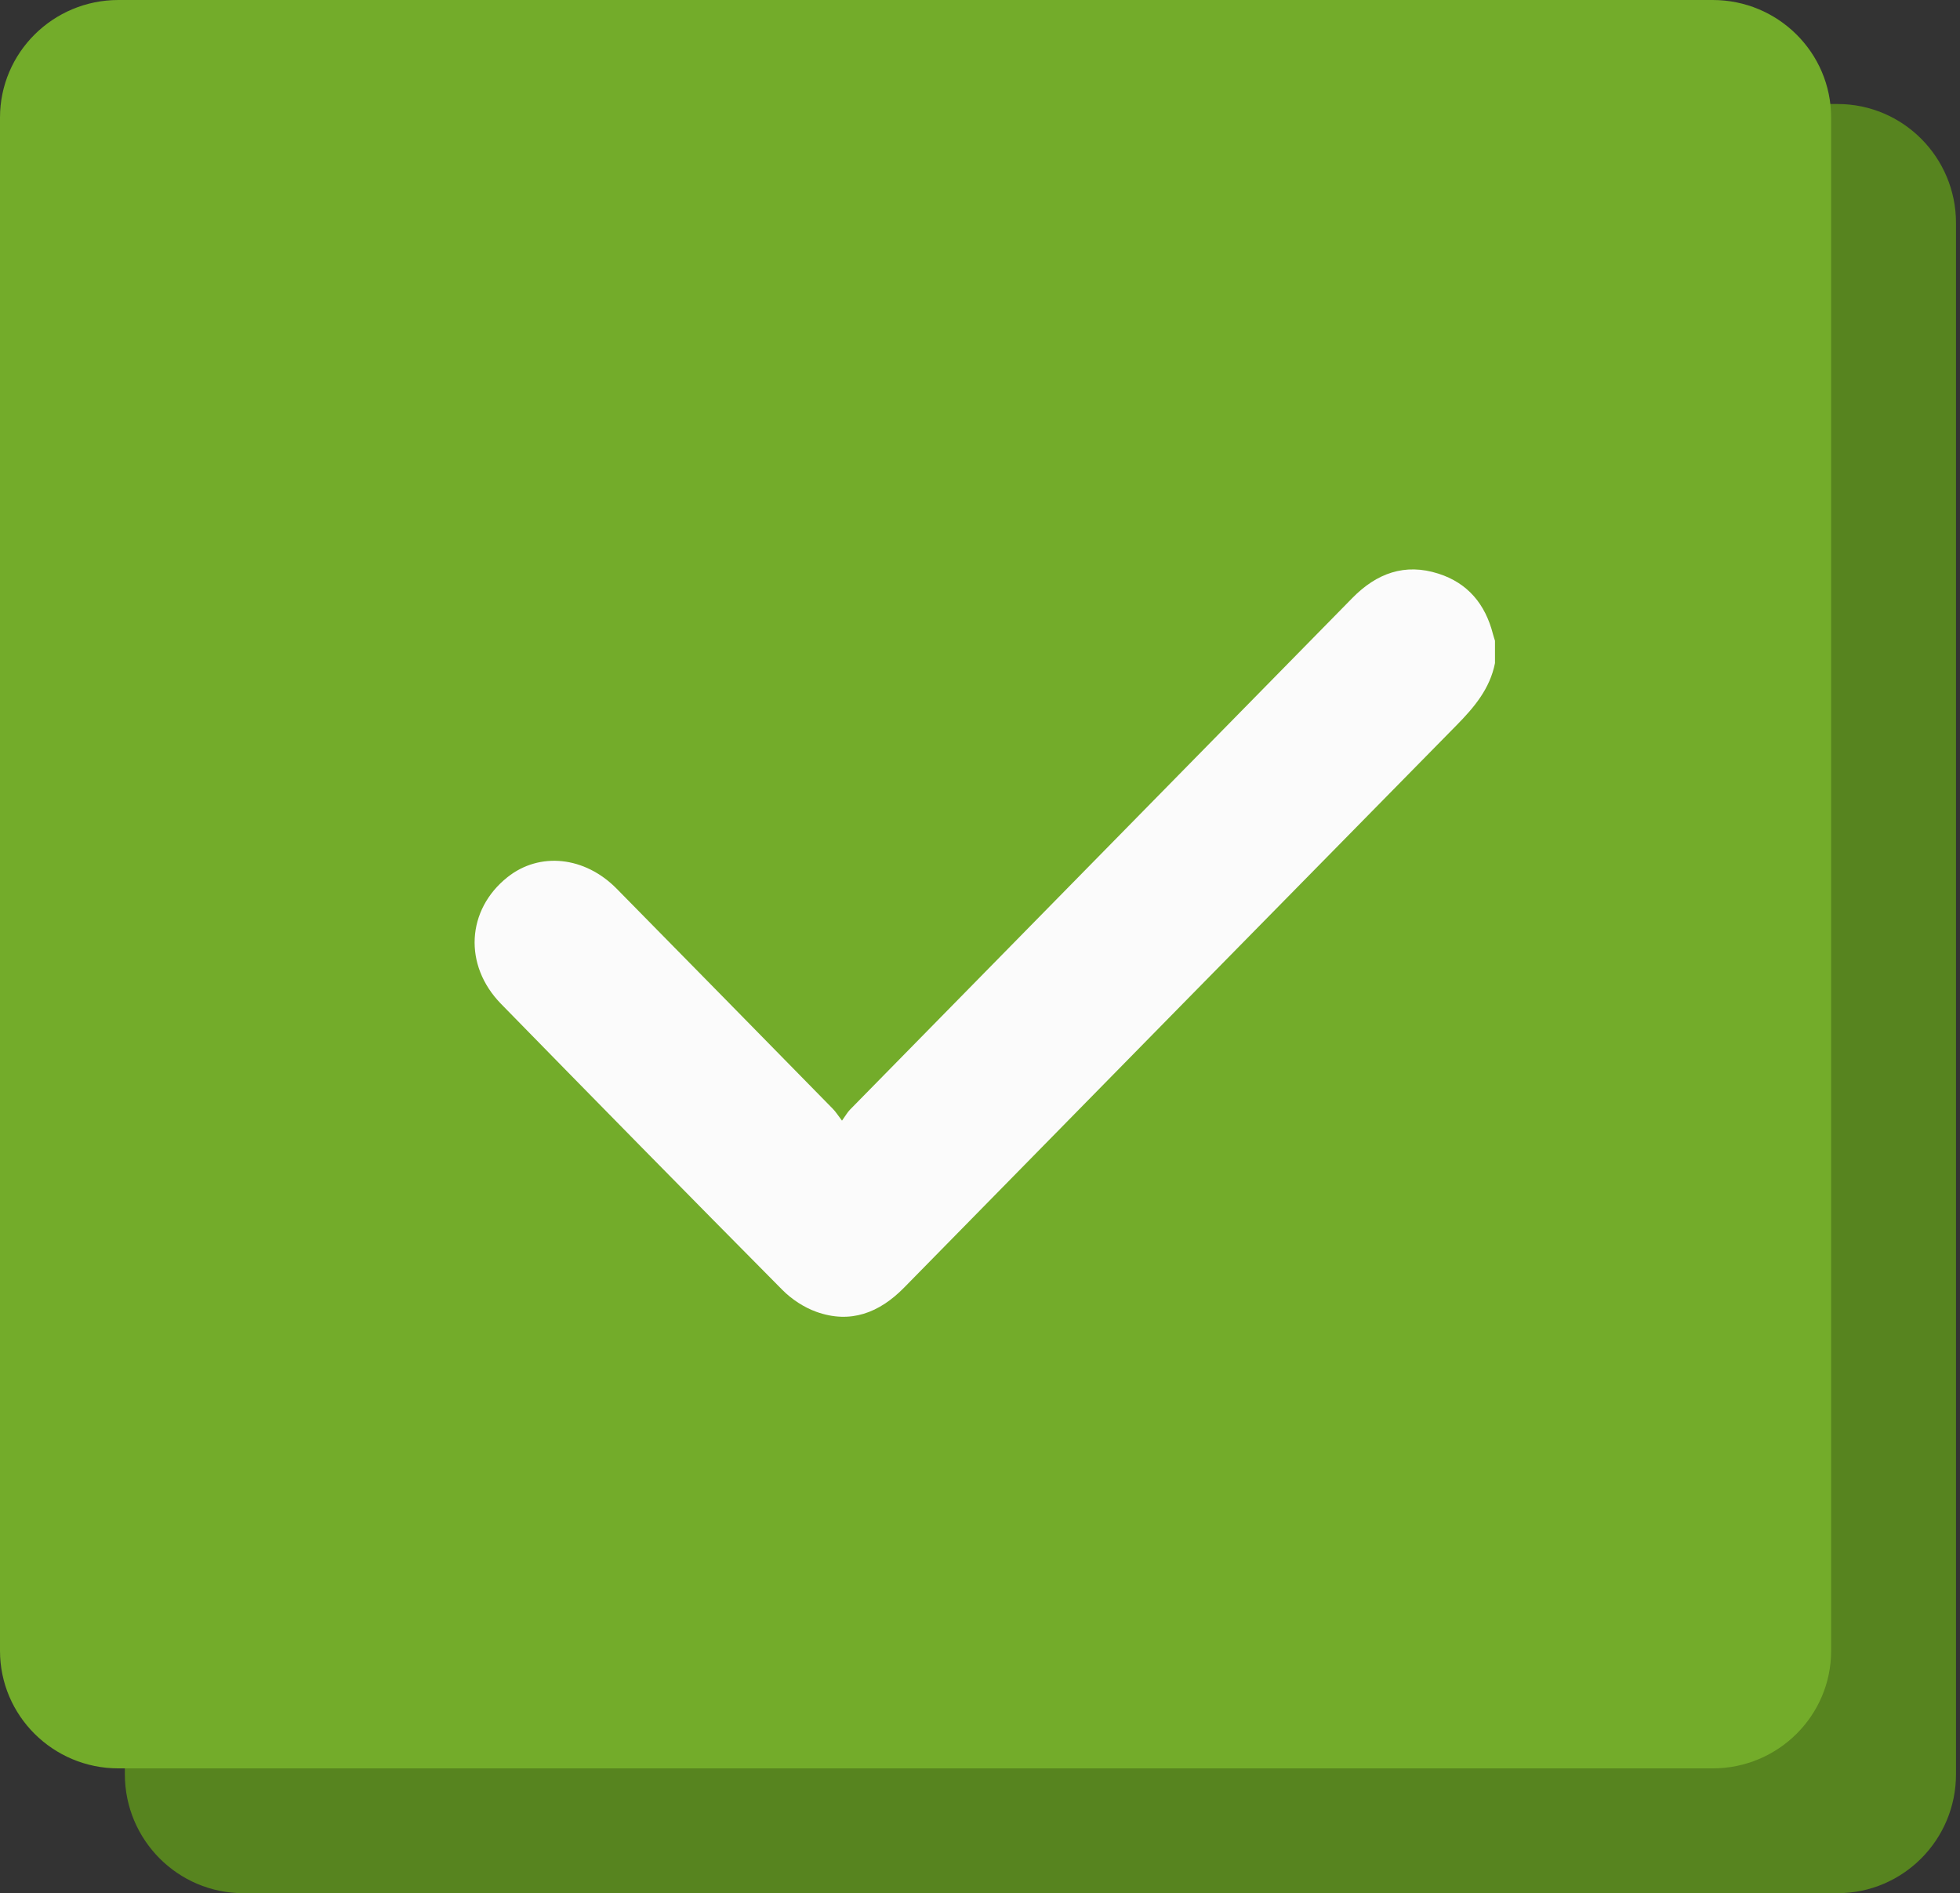
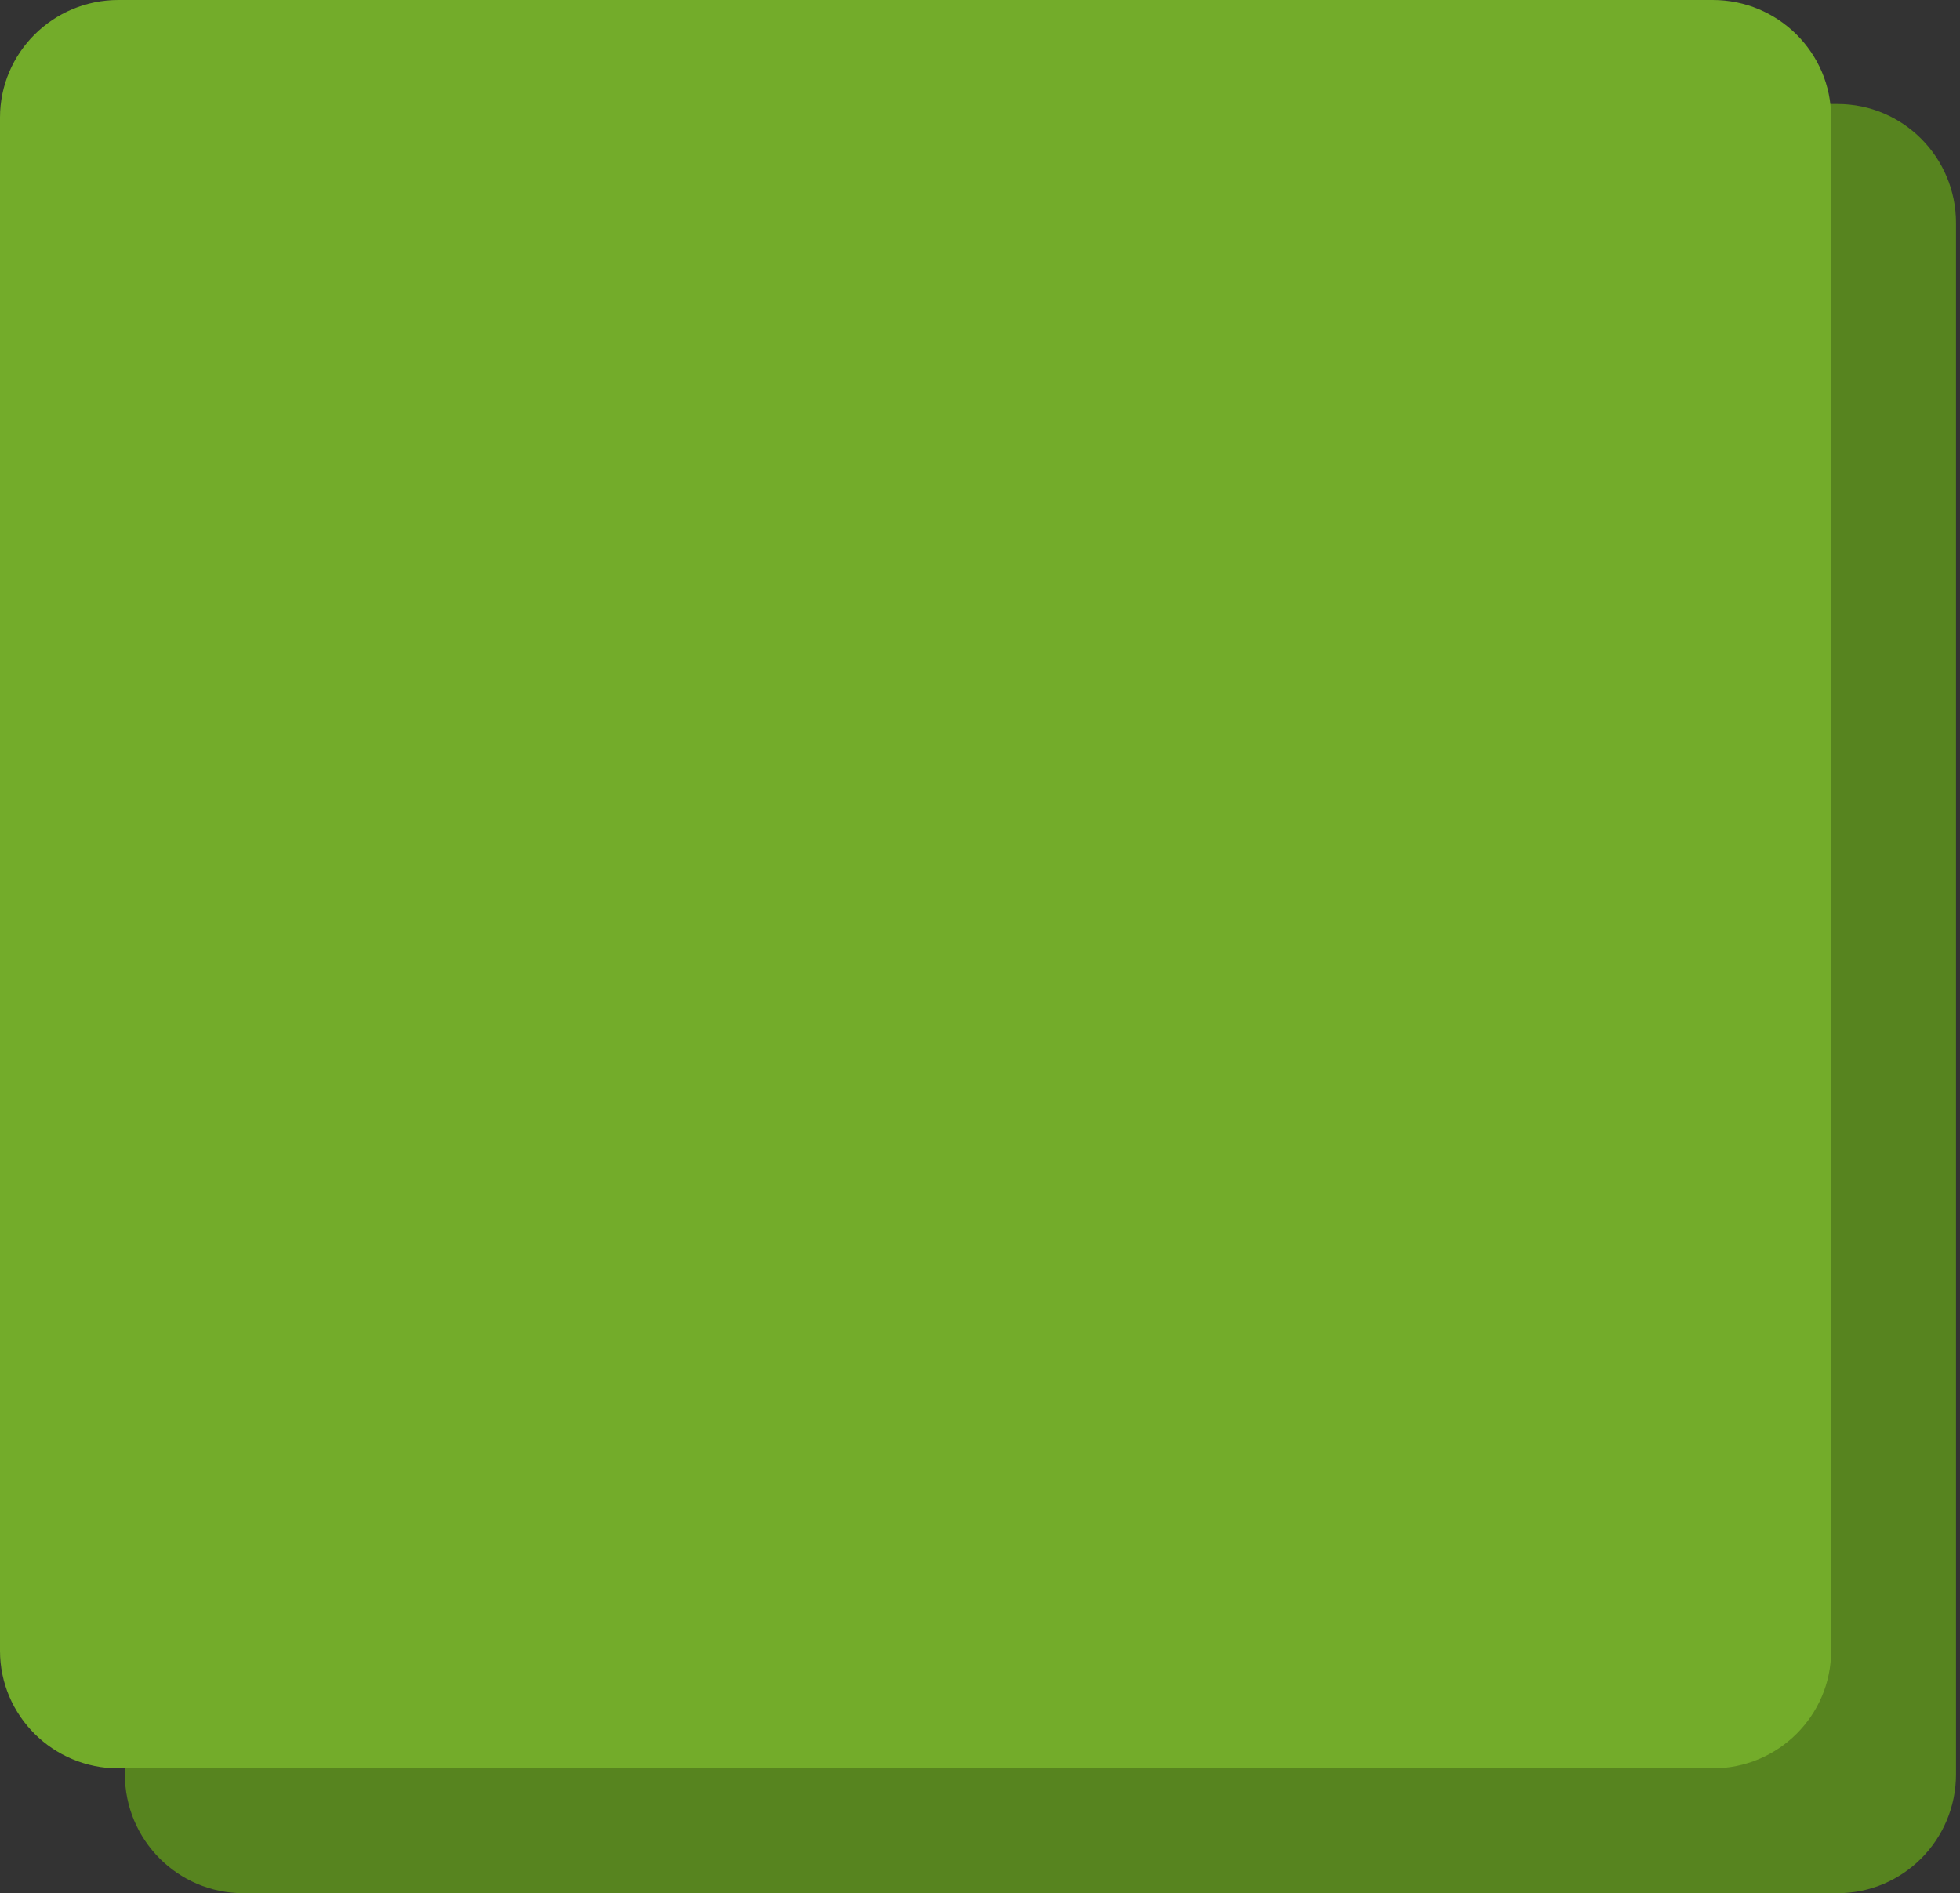
<svg xmlns="http://www.w3.org/2000/svg" width="177" height="171" viewBox="0 0 177 171" fill="none">
  <rect x="0" y="0" width="177" height="171" fill="#333333" stroke="none" />
-   <path d="M165.942 9.395H21.972C16.065 9.395 11.275 14.207 11.275 20.143V160.251C11.275 166.187 16.065 170.999 21.972 170.999H165.942C171.849 170.999 176.639 166.187 176.639 160.251V20.143C176.639 14.207 171.849 9.395 165.942 9.395Z" fill="#57841F" />
+   <path d="M165.942 9.395H21.972C16.065 9.395 11.275 14.207 11.275 20.143V160.251C11.275 166.187 16.065 170.999 21.972 170.999H165.942C171.849 170.999 176.639 166.187 176.639 160.251V20.143C176.639 14.207 171.849 9.395 165.942 9.395" fill="#57841F" />
  <path d="M154.666 0H10.697C4.789 0 0 4.756 0 10.624V149.102C0 154.969 4.789 159.726 10.697 159.726H154.666C160.574 159.726 165.363 154.969 165.363 149.102V10.624C165.363 4.756 160.574 0 154.666 0Z" fill="#73AC2A" />
-   <path d="M135.009 59.886C134.551 62.21 133.131 63.886 131.536 65.507C114.892 82.425 98.268 99.363 81.647 116.301C79.404 118.589 76.792 119.587 73.725 118.489C72.606 118.087 71.502 117.364 70.655 116.511C62.154 107.933 53.692 99.313 45.248 90.675C41.837 87.186 42.124 82.174 45.834 79.225C48.727 76.925 52.805 77.341 55.689 80.27C62.209 86.894 68.716 93.527 75.221 100.163C75.473 100.42 75.667 100.736 76.038 101.22C76.372 100.756 76.534 100.455 76.766 100.222C91.882 84.816 107.008 69.418 122.124 54.015C124.316 51.78 126.861 50.842 129.896 51.813C132.548 52.66 134.131 54.564 134.824 57.274C134.876 57.478 134.945 57.672 135.006 57.873V59.889L135.009 59.886Z" fill="#FBFBFB" />
</svg>